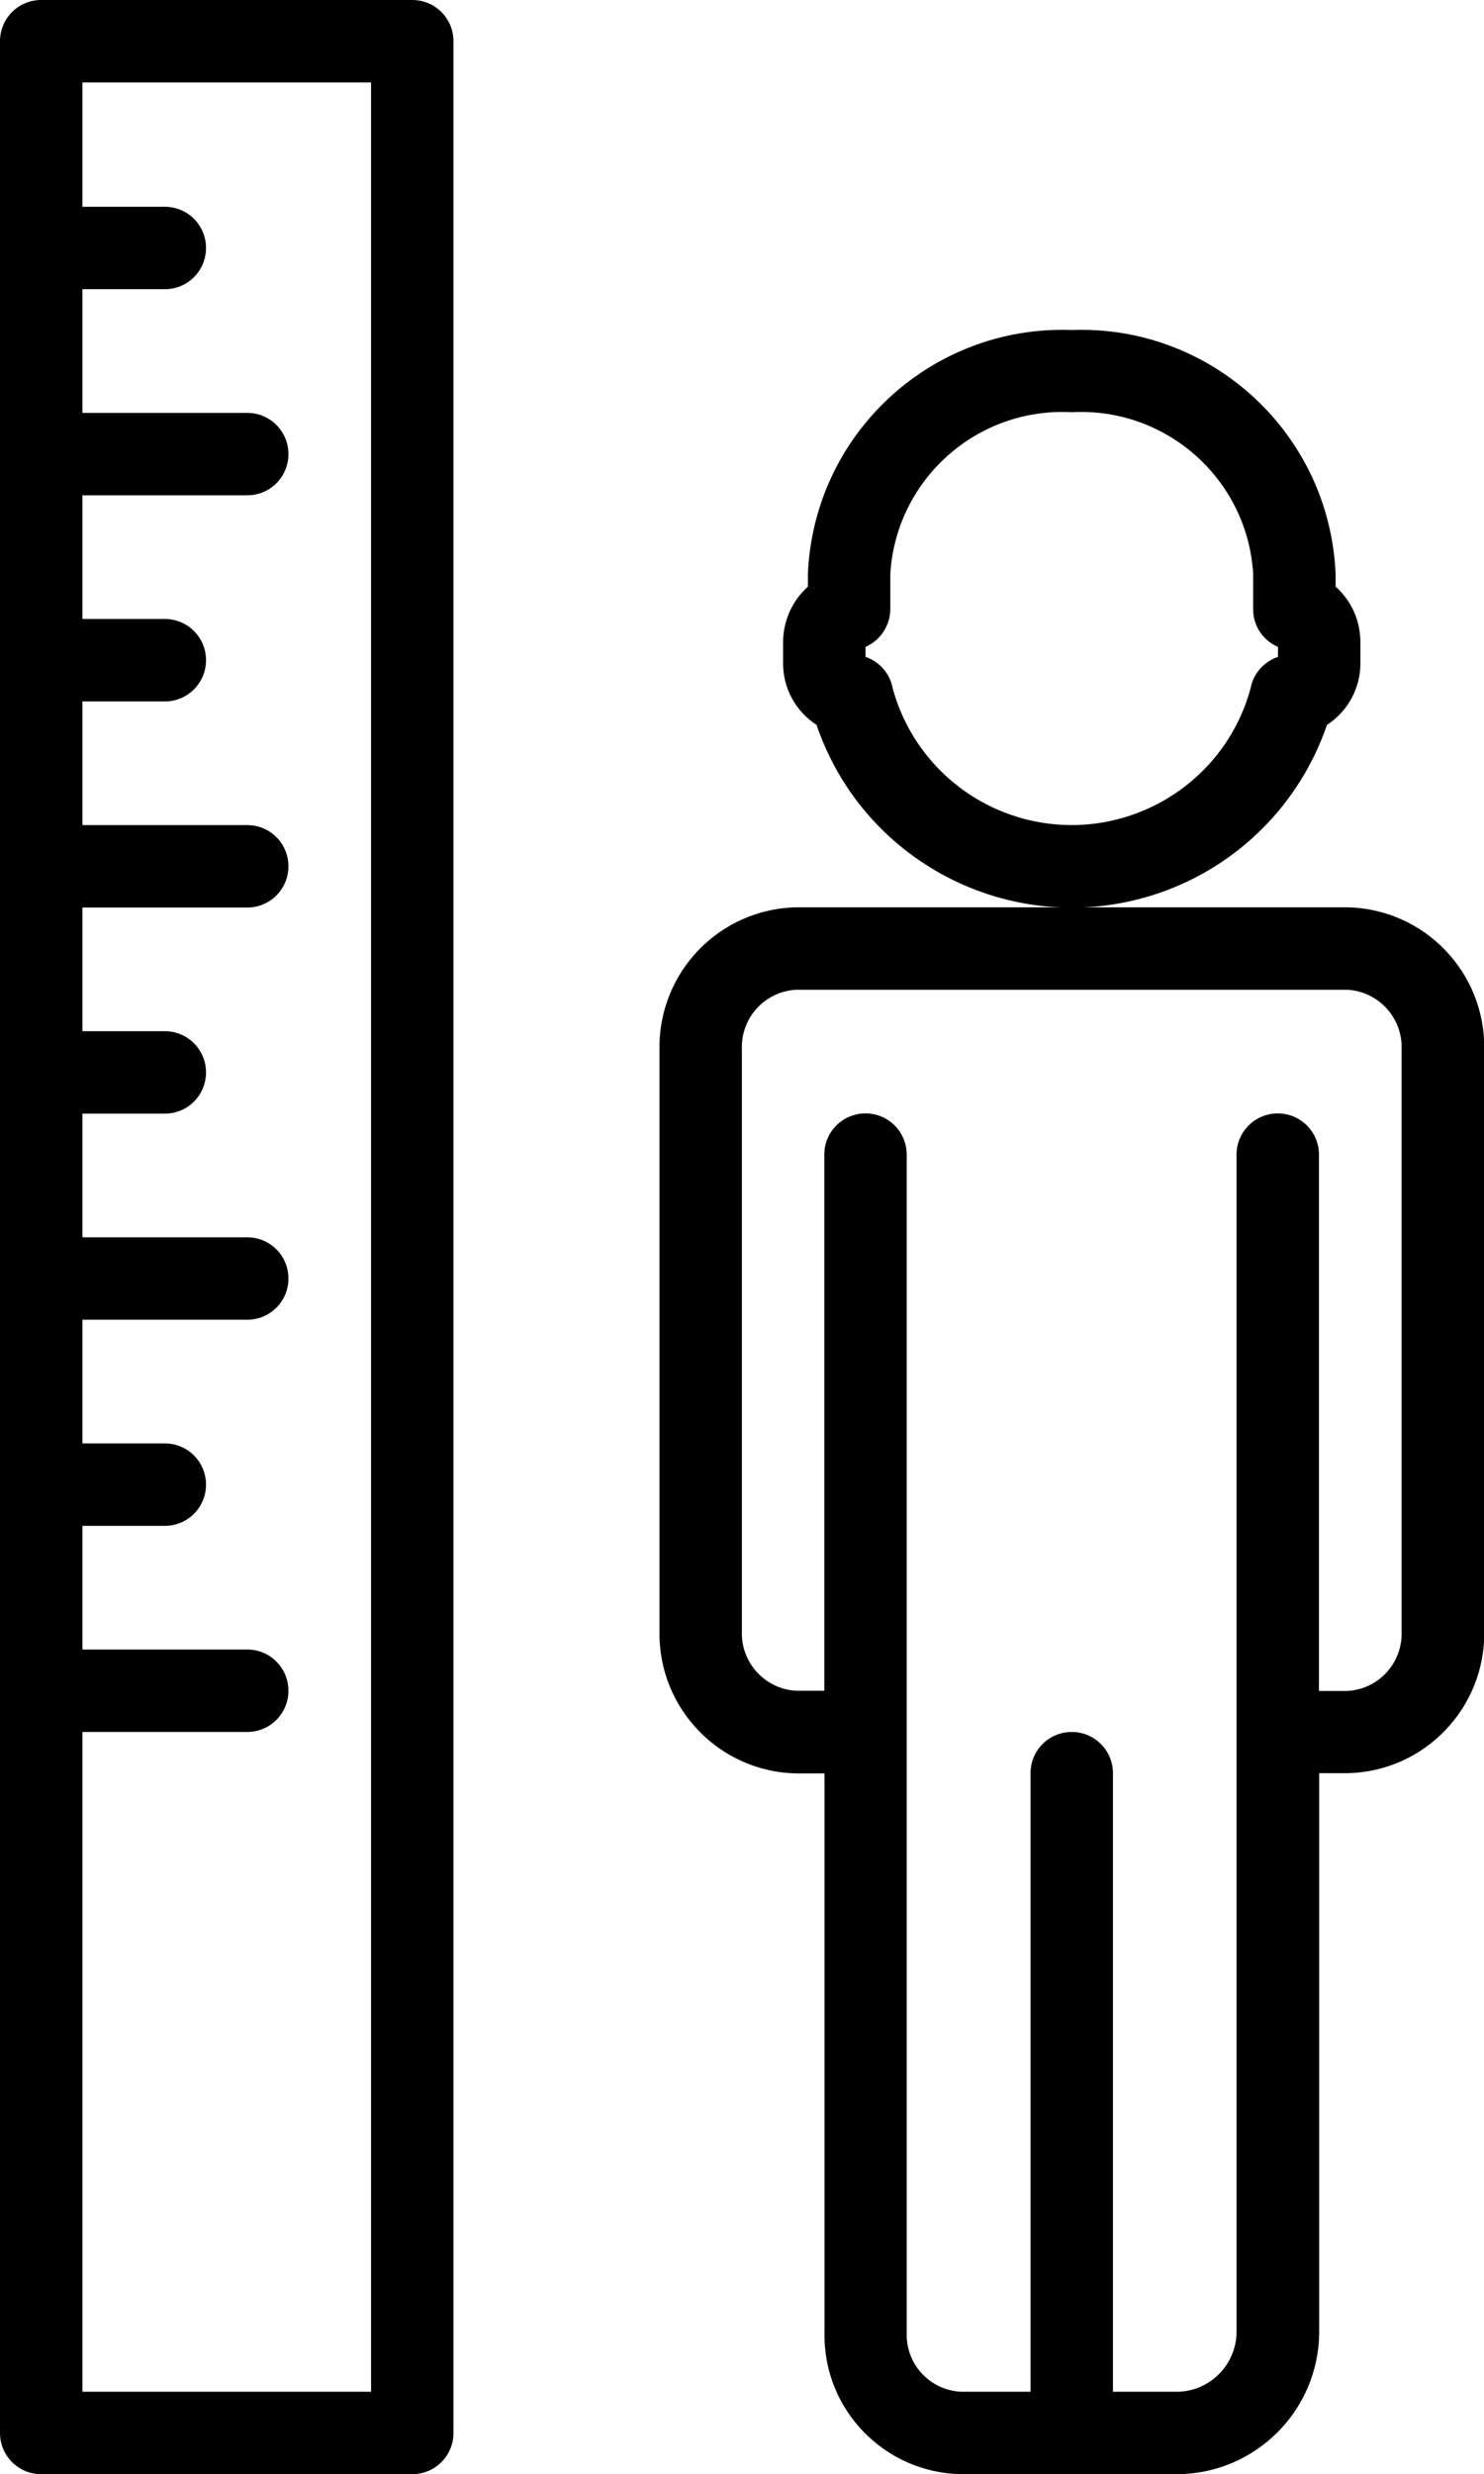
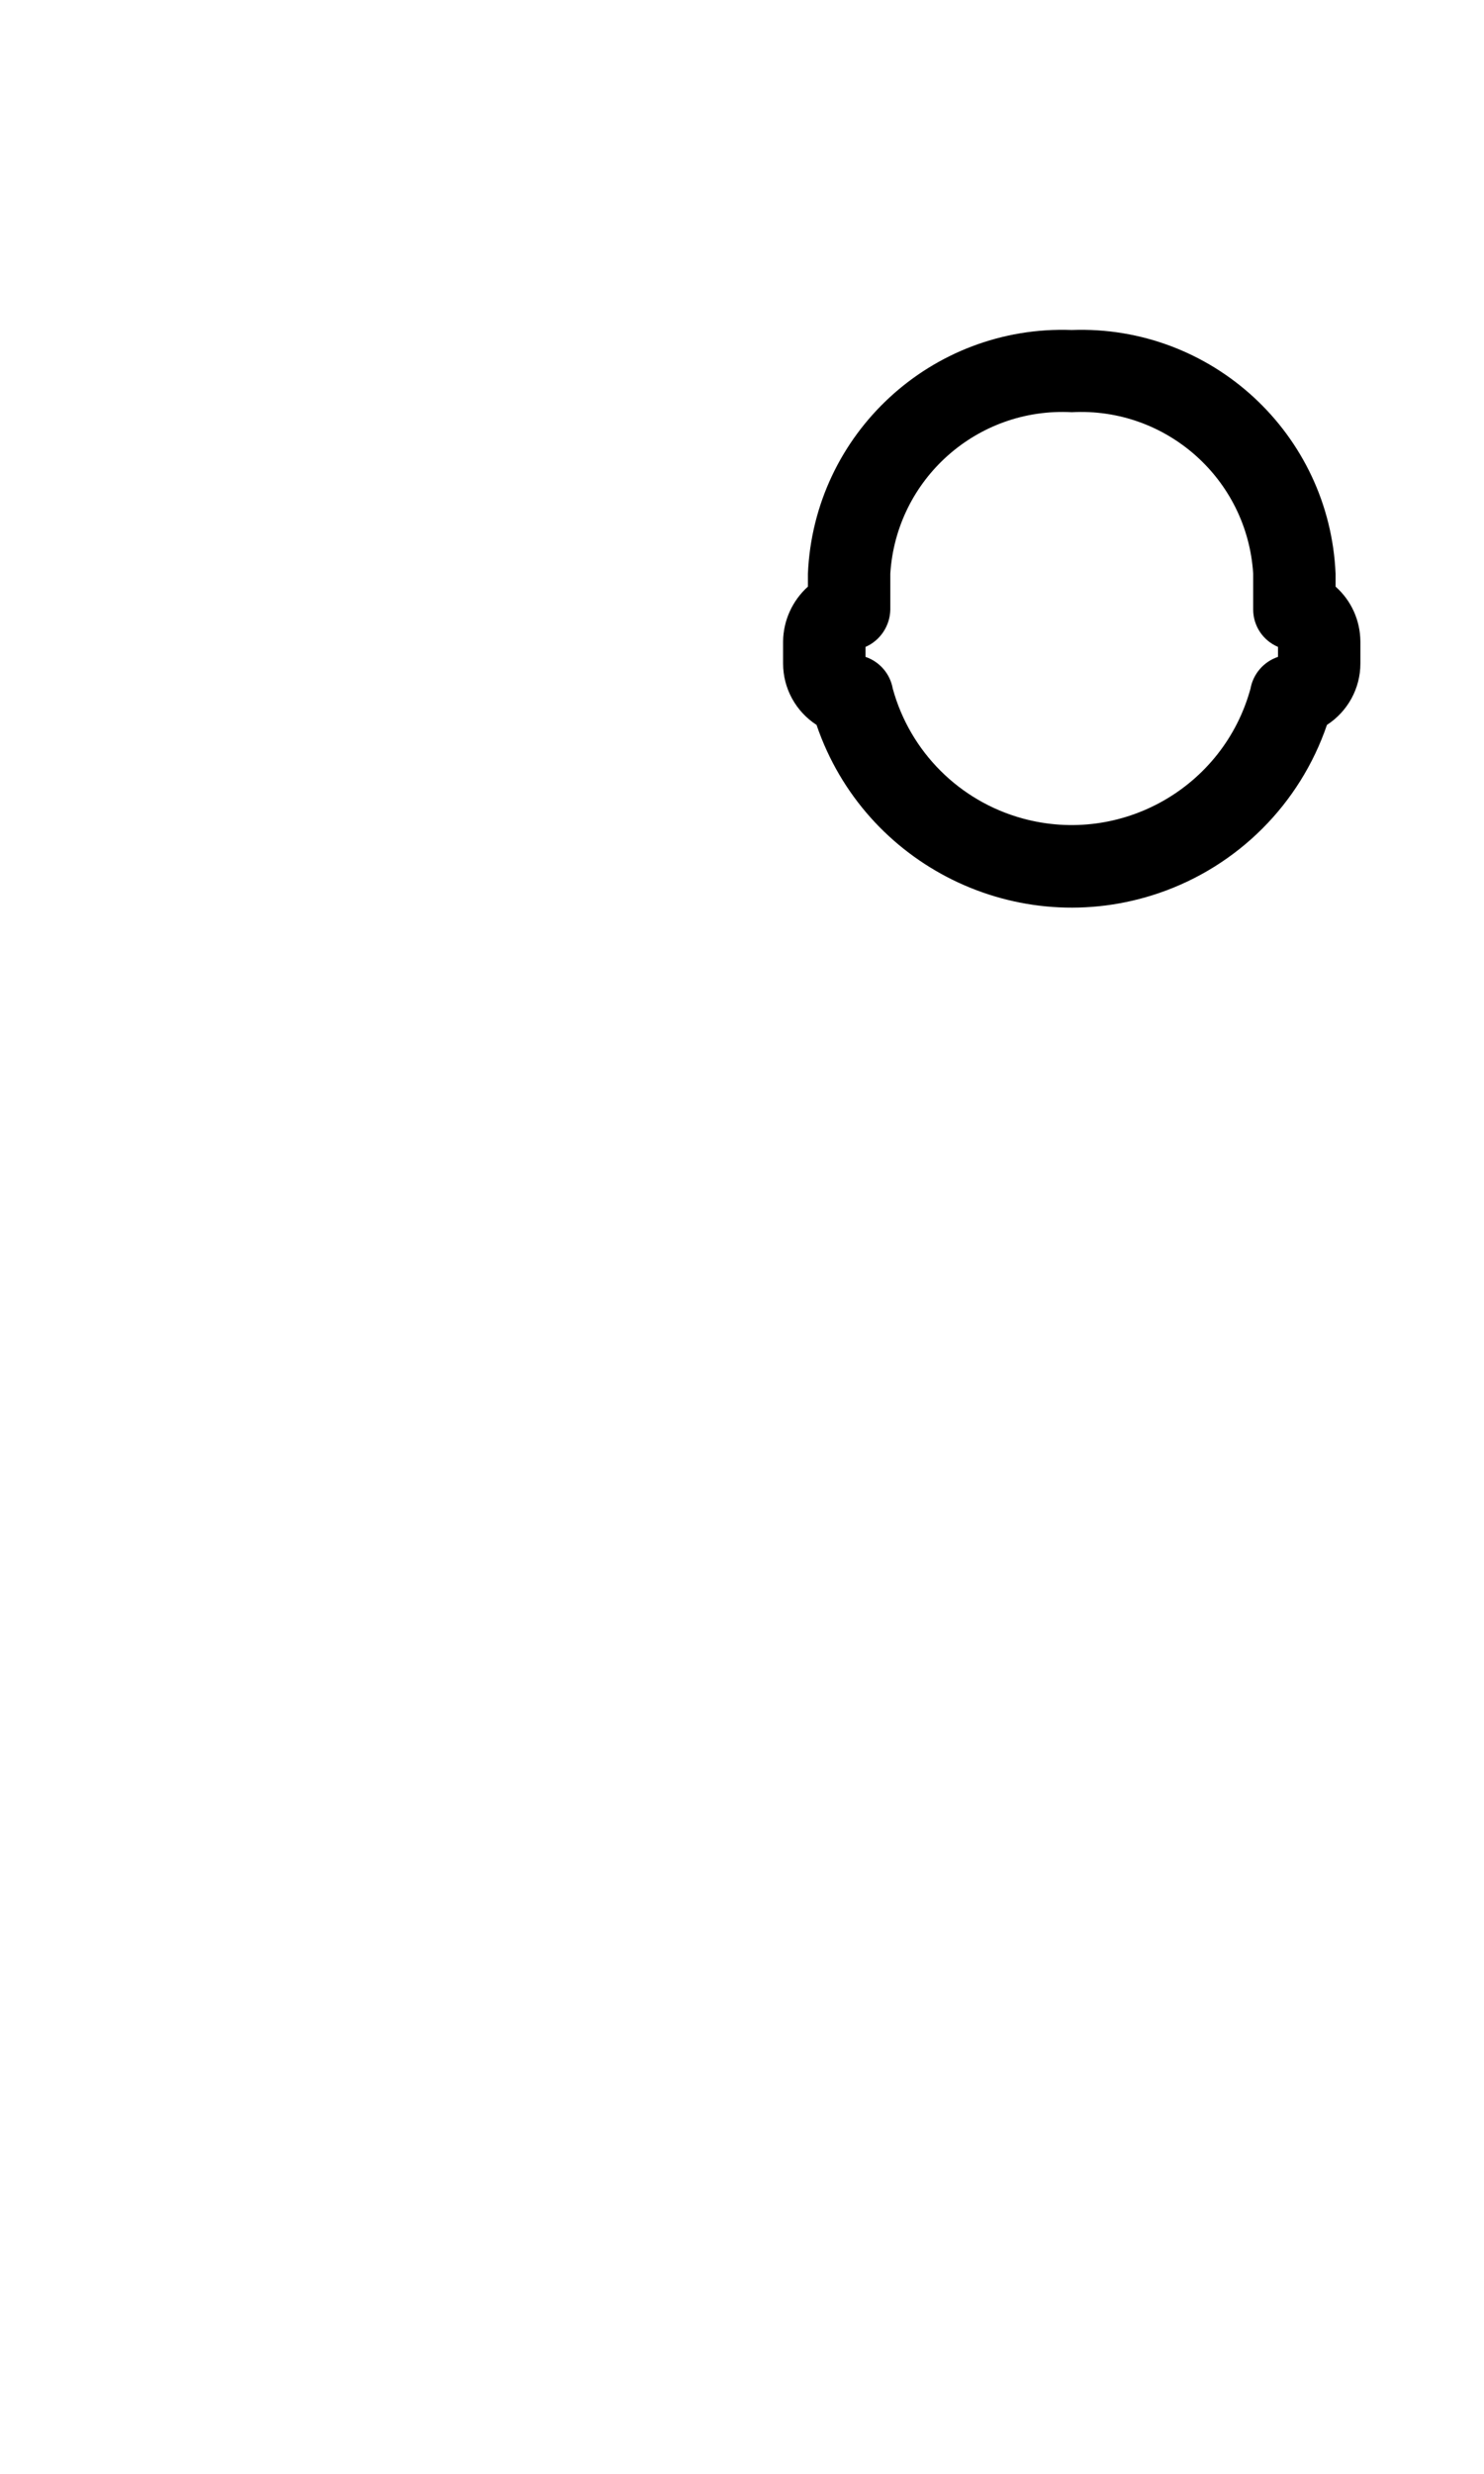
<svg xmlns="http://www.w3.org/2000/svg" version="1.1" id="Layer_1" x="0px" y="0px" viewBox="0 0 66.99 111.64" style="enable-background:new 0 0 66.99 111.64;" xml:space="preserve">
  <g>
    <path d="M59.9,32.71c0.94-0.61,1.51-1.65,1.51-2.77v-1c-0.01-0.95-0.41-1.84-1.12-2.47v-0.58c-0.27-6.32-5.59-11.23-11.91-11   c-6.32-0.23-11.64,4.68-11.91,11v0.58c-0.7,0.63-1.11,1.53-1.12,2.47v1c0,1.12,0.57,2.16,1.51,2.77c2.17,6.36,9.08,9.76,15.45,7.59   C55.88,39.08,58.68,36.28,59.9,32.71z M56.45,31.07c-1.22,4.46-5.83,7.08-10.29,5.86c-2.85-0.78-5.08-3.01-5.86-5.86   c-0.12-0.67-0.59-1.21-1.23-1.43v-0.45c0.67-0.29,1.11-0.96,1.12-1.69v-1.62c0.27-4.26,3.92-7.51,8.19-7.28   c4.26-0.23,7.92,3.01,8.19,7.28v1.62c0,0.74,0.44,1.4,1.12,1.69v0.45C57.04,29.86,56.57,30.41,56.45,31.07z" />
-     <path d="M43.39,111.64h9.81c3.5-0.05,6.32-2.88,6.35-6.38V80.01h1.27c3.48-0.07,6.24-2.94,6.18-6.42V47.36   c0.06-3.48-2.7-6.35-6.18-6.42H35.95c-3.48,0.07-6.24,2.94-6.18,6.42v26.24c-0.06,3.48,2.7,6.35,6.18,6.42h1.27v25.25   C37.16,108.73,39.93,111.58,43.39,111.64z M35.95,76.29c-1.42-0.07-2.52-1.28-2.46-2.7V47.36c-0.06-1.42,1.03-2.63,2.46-2.7h24.86   c1.42,0.07,2.52,1.28,2.46,2.7v26.24c0.06,1.42-1.03,2.63-2.46,2.7h-1.27V52.1c0-1.03-0.83-1.86-1.86-1.86s-1.86,0.83-1.86,1.86   v53.16c-0.03,1.44-1.18,2.61-2.62,2.66h-2.96V80.01c0-1.03-0.83-1.86-1.86-1.86s-1.86,0.83-1.86,1.86v27.91h-3.13   c-1.41-0.06-2.51-1.25-2.46-2.66V52.1c0-1.03-0.83-1.86-1.86-1.86c-1.03,0-1.86,0.83-1.86,1.86v24.19H35.95z" />
-     <path d="M1.86,0C0.83,0,0,0.83,0,1.86v107.92c0,1.03,0.83,1.86,1.86,1.86h16.75c1.03,0,1.86-0.83,1.86-1.86V1.86   c0-1.03-0.83-1.86-1.86-1.86H1.86z M16.75,107.92H3.72V78.15h7.44c1.03,0,1.86-0.83,1.86-1.86c0-1.03-0.83-1.86-1.86-1.86H3.72   v-5.58h3.72c1.03,0,1.86-0.83,1.86-1.86c0-1.03-0.83-1.86-1.86-1.86H3.72v-5.58h7.44c1.03,0,1.86-0.83,1.86-1.86   s-0.83-1.86-1.86-1.86H3.72v-5.58h3.72c1.03,0,1.86-0.83,1.86-1.86s-0.83-1.86-1.86-1.86H3.72v-5.58h7.44   c1.03,0,1.86-0.83,1.86-1.86c0-1.03-0.83-1.86-1.86-1.86H3.72v-5.58h3.72c1.03,0,1.86-0.83,1.86-1.86s-0.83-1.86-1.86-1.86H3.72   v-5.58h7.44c1.03,0,1.86-0.83,1.86-1.86c0-1.03-0.83-1.86-1.86-1.86H3.72v-5.58h3.72c1.03,0,1.86-0.83,1.86-1.86   c0-1.03-0.83-1.86-1.86-1.86H3.72V3.72h13.03V107.92z" />
  </g>
</svg>